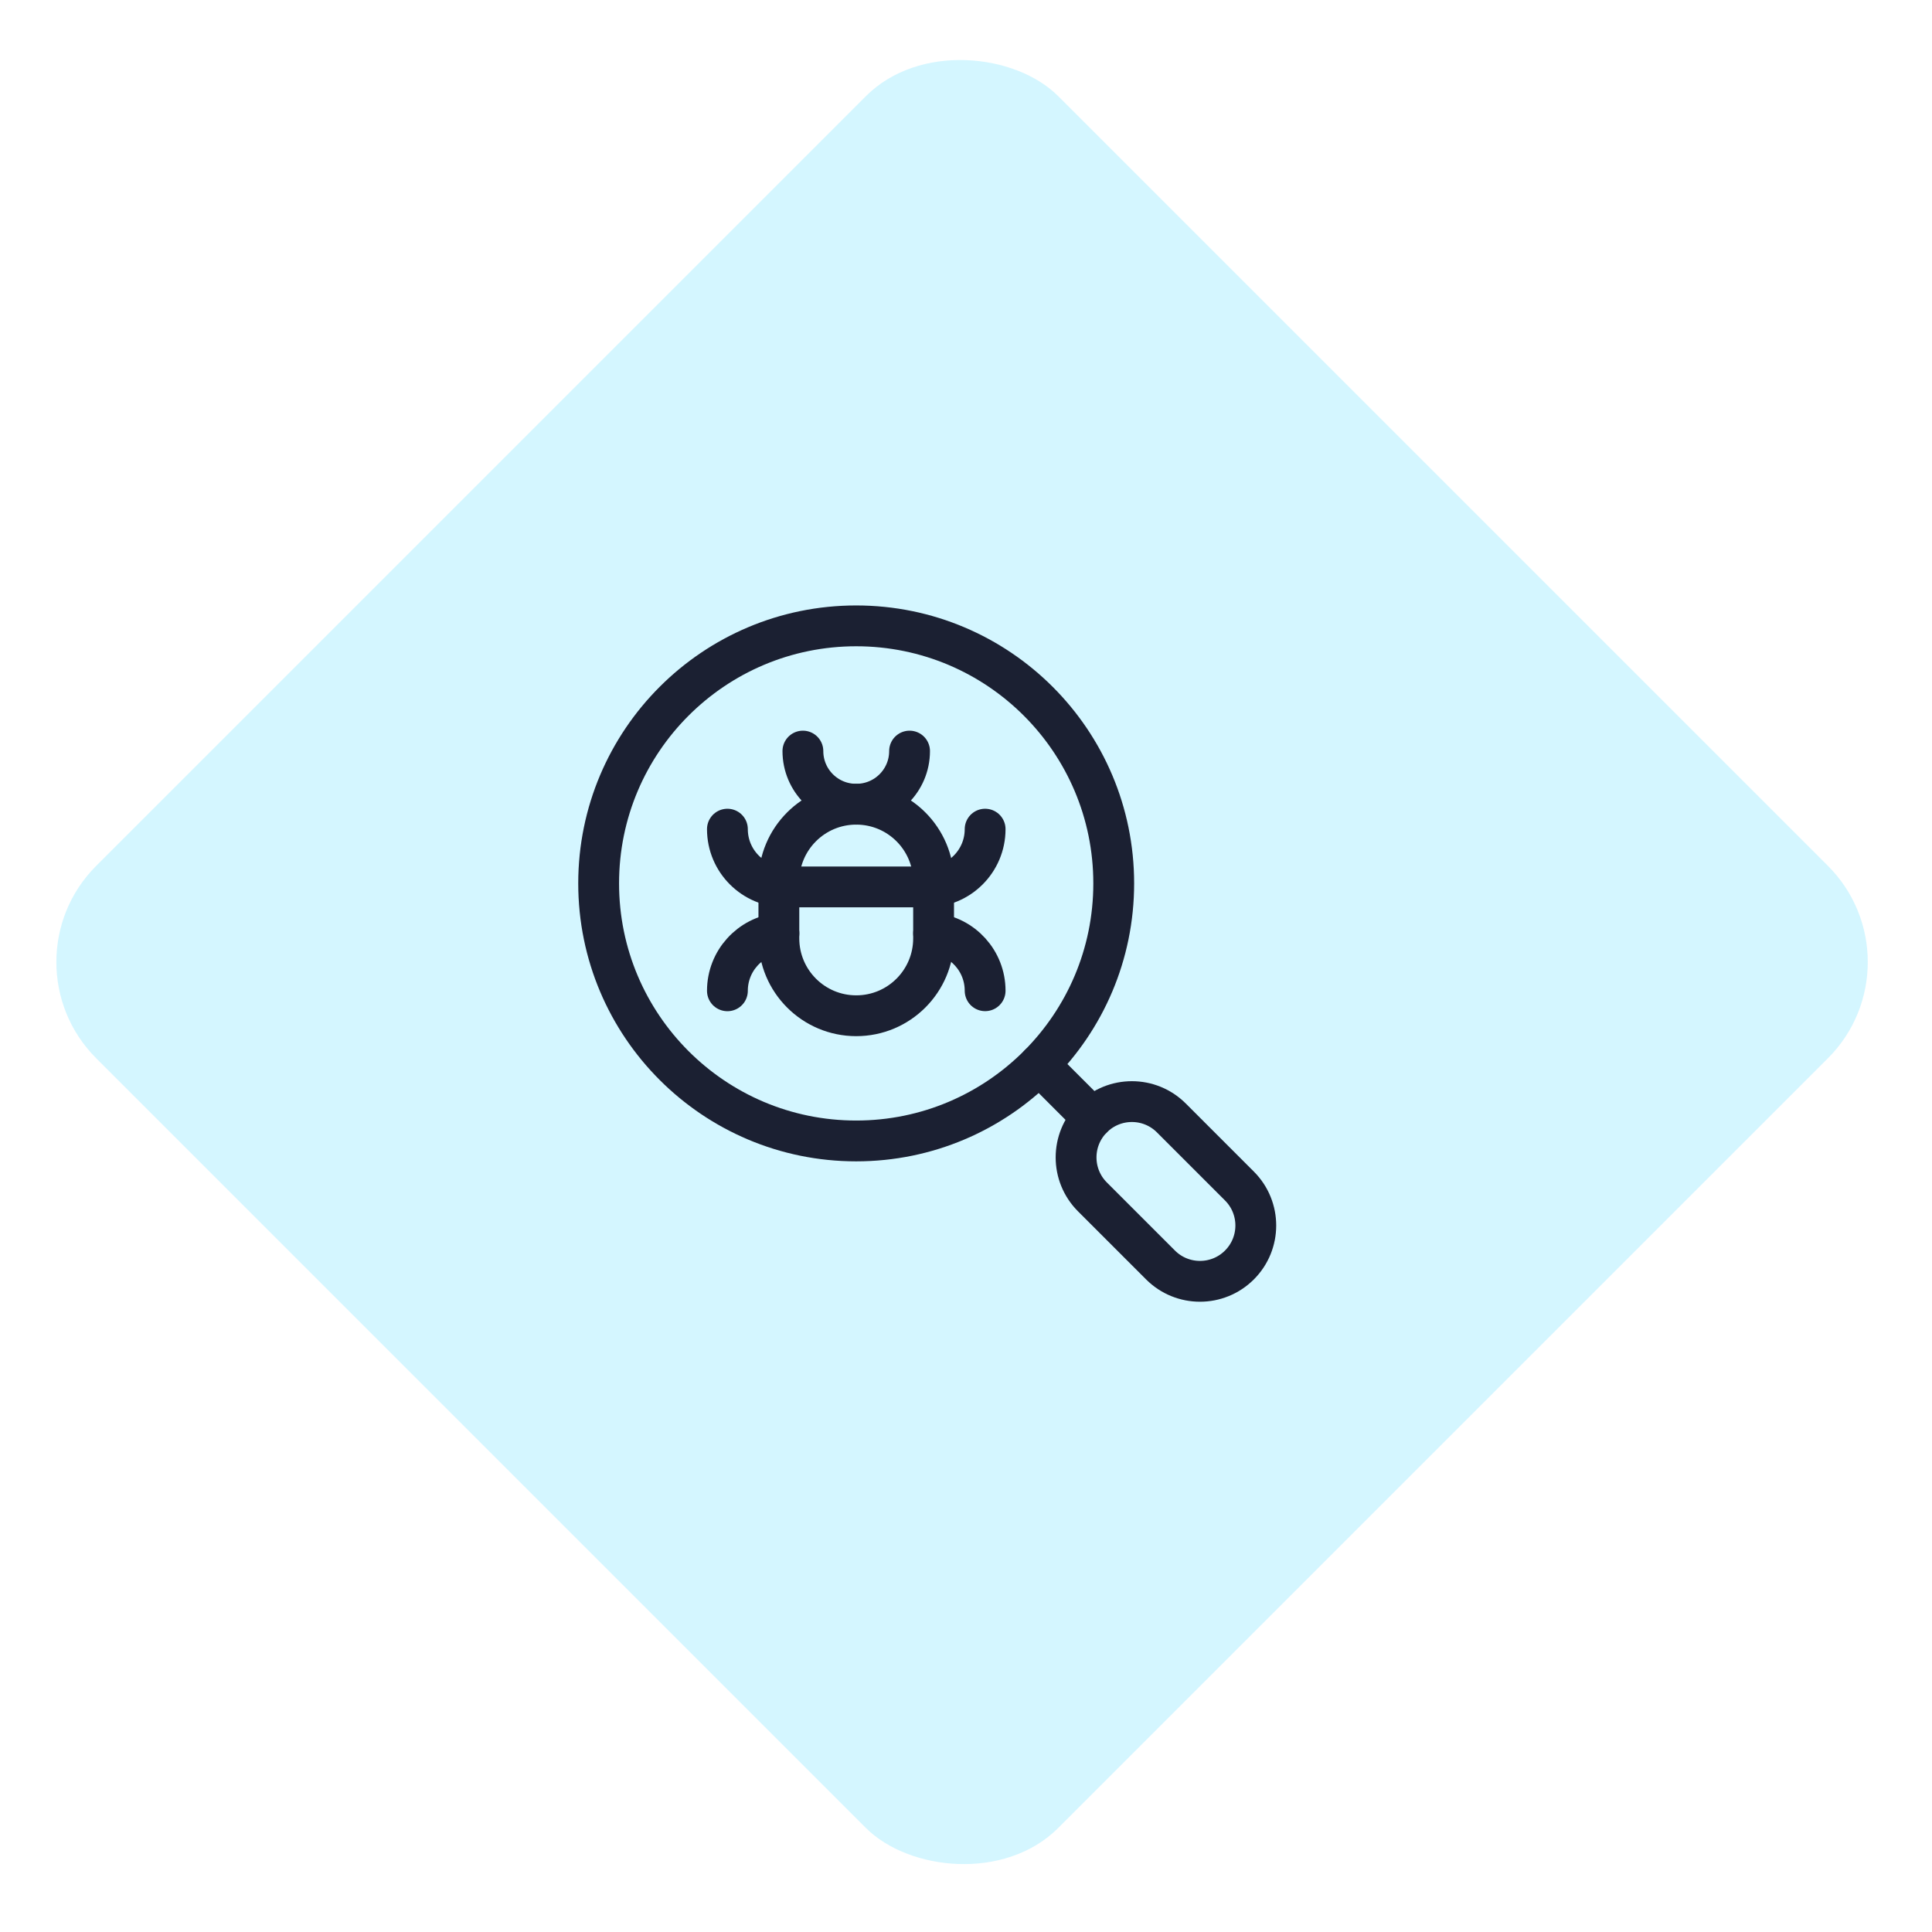
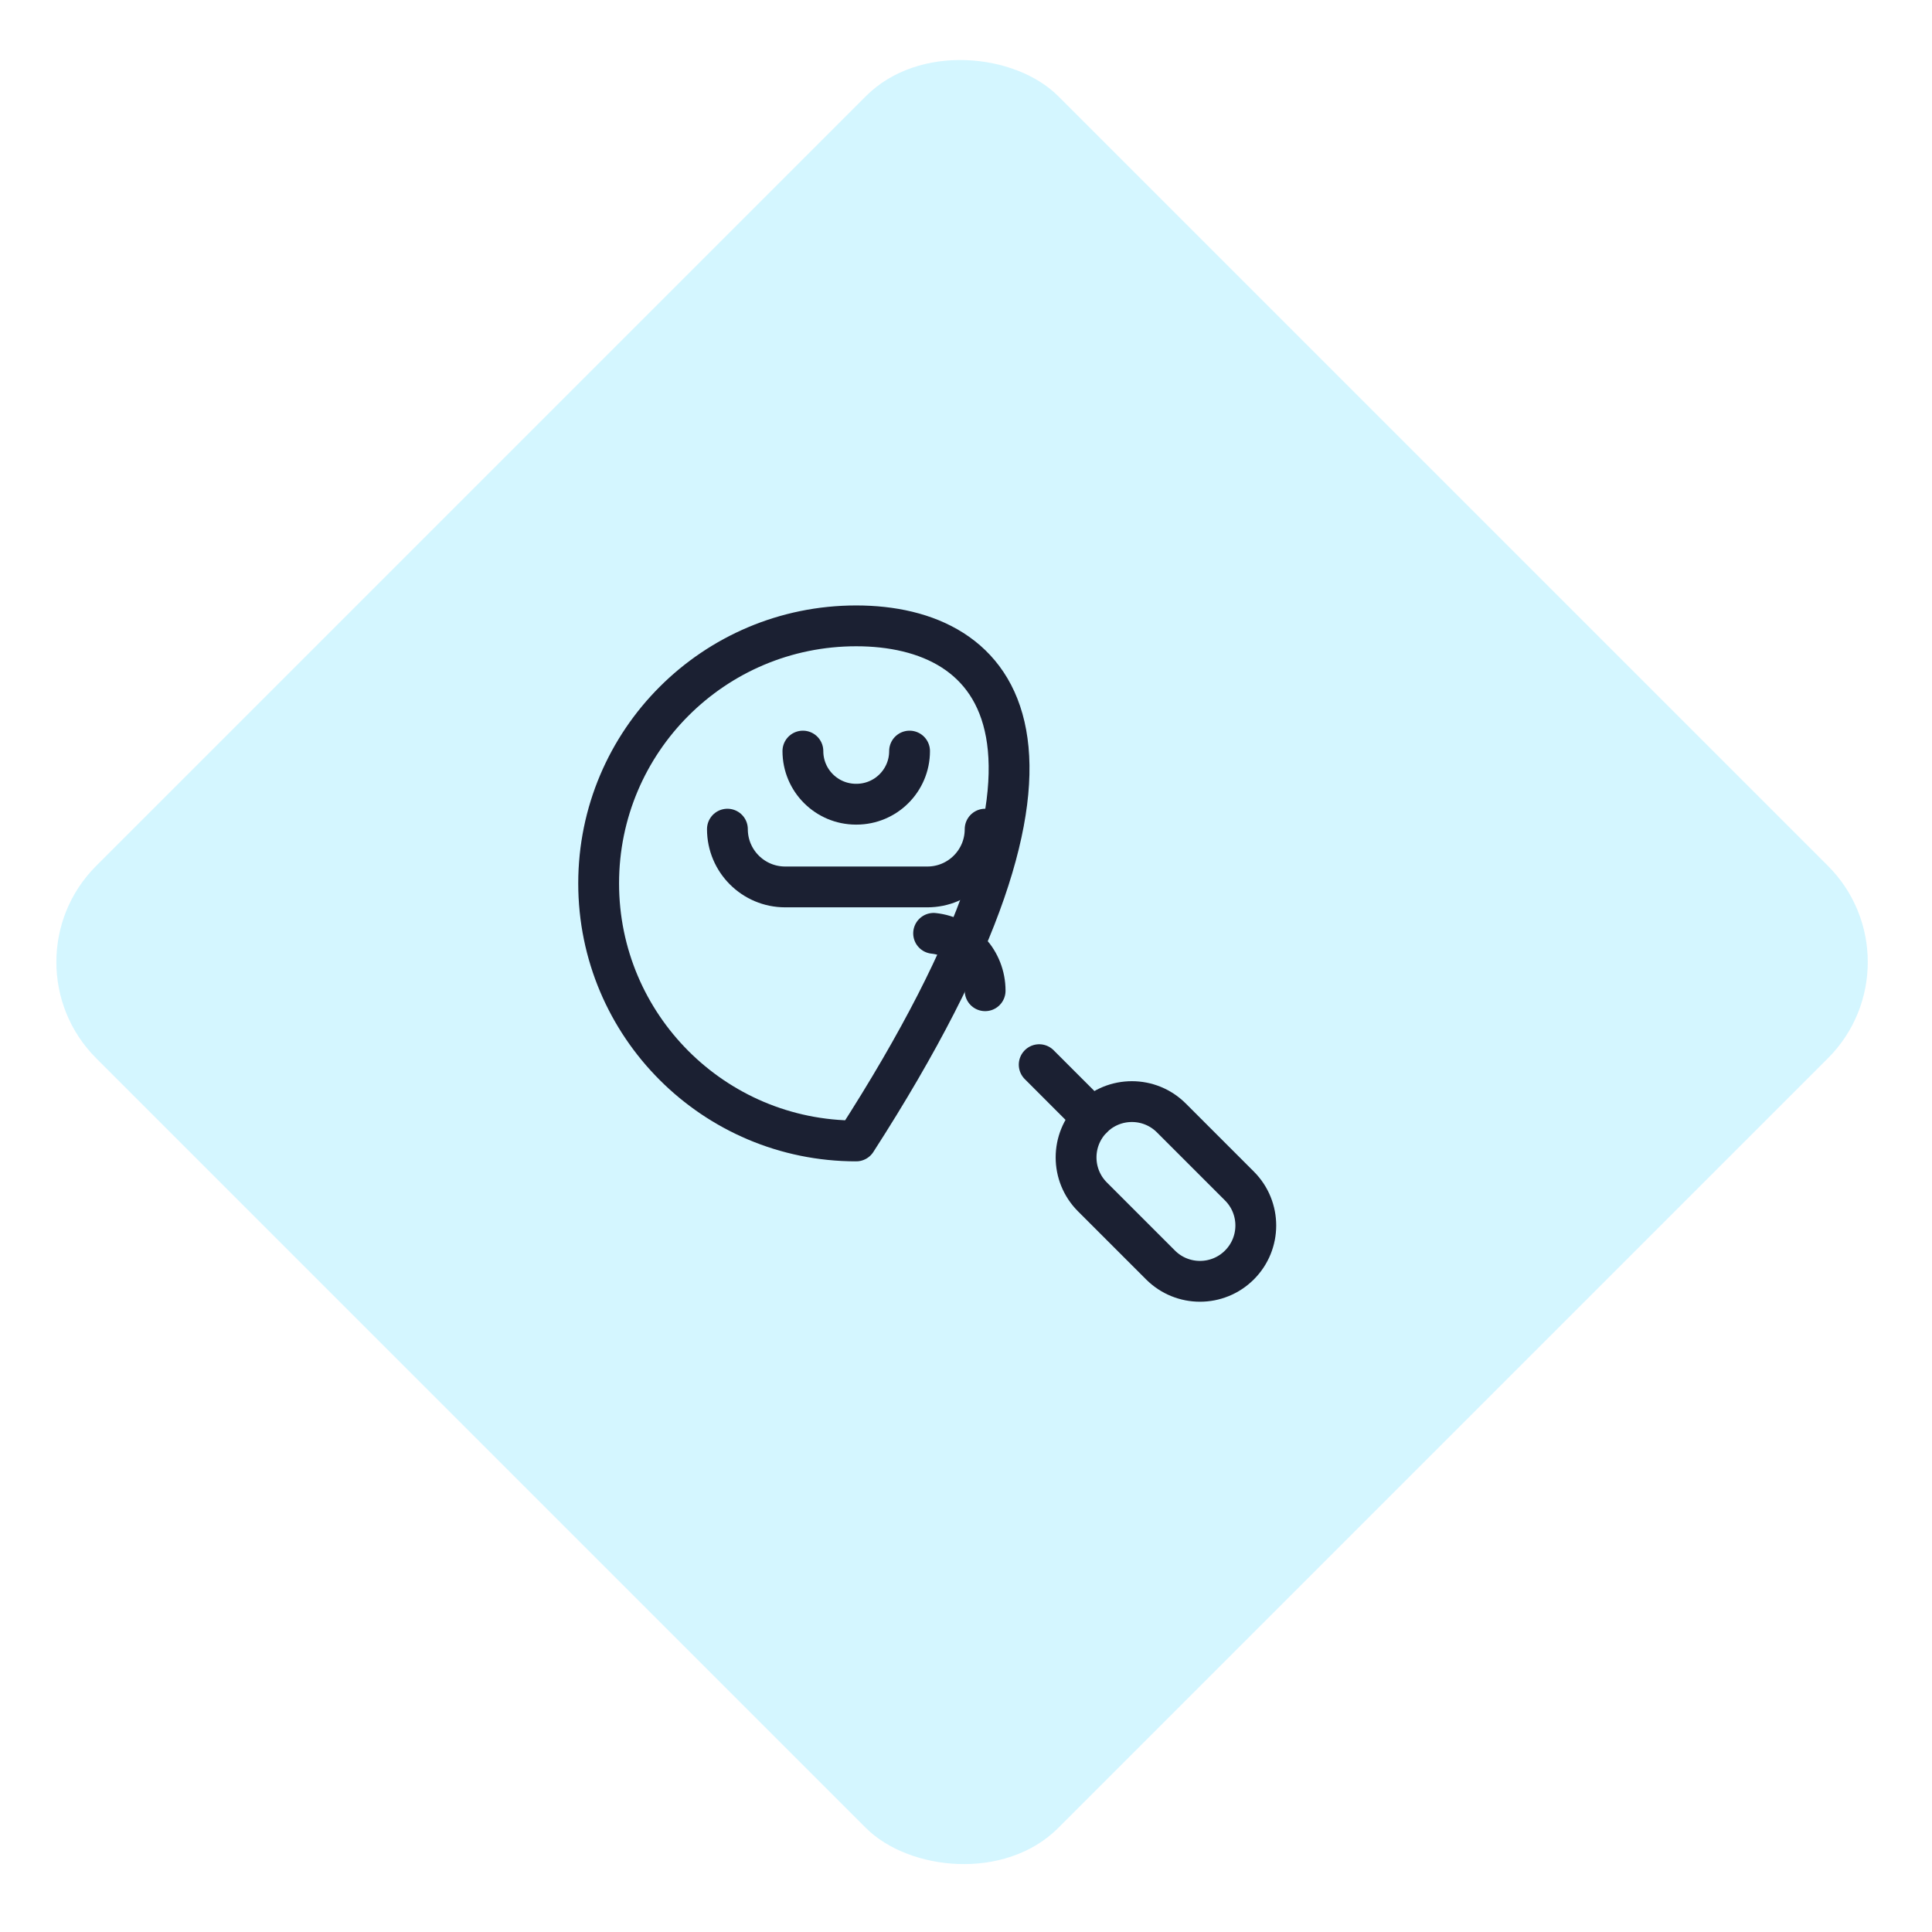
<svg xmlns="http://www.w3.org/2000/svg" width="71" height="71" viewBox="0 0 71 71" fill="none">
  <rect y="35.355" width="50" height="50" rx="5" transform="rotate(-45 0 35.355)" fill="#28D5FE" fill-opacity="0.2" />
-   <path d="M31.467 29.554H31.465C29.896 29.554 28.623 30.827 28.623 32.397V34.485C28.623 36.055 29.896 37.328 31.465 37.328H31.467C33.037 37.328 34.309 36.055 34.309 34.485V32.397C34.309 30.827 33.037 29.554 31.467 29.554Z" stroke="#1B2032" stroke-width="1.5" stroke-linecap="round" stroke-linejoin="round" />
  <path d="M26.732 30.471C26.732 31.644 27.683 32.594 28.855 32.594H34.08C35.253 32.594 36.203 31.644 36.203 30.471" stroke="#1B2032" stroke-width="1.5" stroke-linecap="round" stroke-linejoin="round" />
-   <path d="M26.732 36.411C26.732 35.315 27.562 34.414 28.625 34.3" stroke="#1B2032" stroke-width="1.5" stroke-linecap="round" stroke-linejoin="round" />
  <path d="M34.31 34.3C35.375 34.414 36.203 35.315 36.203 36.409" stroke="#1B2032" stroke-width="1.5" stroke-linecap="round" stroke-linejoin="round" />
  <path d="M29.506 27.602C29.506 28.681 30.381 29.554 31.458 29.554H31.474C32.552 29.554 33.426 28.68 33.426 27.602" stroke="#1B2032" stroke-width="1.5" stroke-linecap="round" stroke-linejoin="round" />
-   <path d="M31.464 41.929C36.691 41.929 40.929 37.691 40.929 32.464C40.929 27.237 36.691 23 31.464 23C26.237 23 22 27.237 22 32.464C22 37.691 26.237 41.929 31.464 41.929Z" stroke="#1B2032" stroke-width="1.5" stroke-linecap="round" stroke-linejoin="round" />
+   <path d="M31.464 41.929C40.929 27.237 36.691 23 31.464 23C26.237 23 22 27.237 22 32.464C22 37.691 26.237 41.929 31.464 41.929Z" stroke="#1B2032" stroke-width="1.5" stroke-linecap="round" stroke-linejoin="round" />
  <path d="M43.047 41.084C42.246 40.283 40.947 40.283 40.146 41.084C39.345 41.885 39.345 43.184 40.146 43.985L42.648 46.487C43.449 47.288 44.748 47.288 45.549 46.487C46.35 45.686 46.35 44.387 45.549 43.586L43.047 41.084Z" stroke="#1B2032" stroke-width="1.5" stroke-linecap="round" stroke-linejoin="round" />
  <path d="M40.147 41.084L38.19 39.126" stroke="#1B2032" stroke-width="1.5" stroke-linecap="round" stroke-linejoin="round" />
</svg>